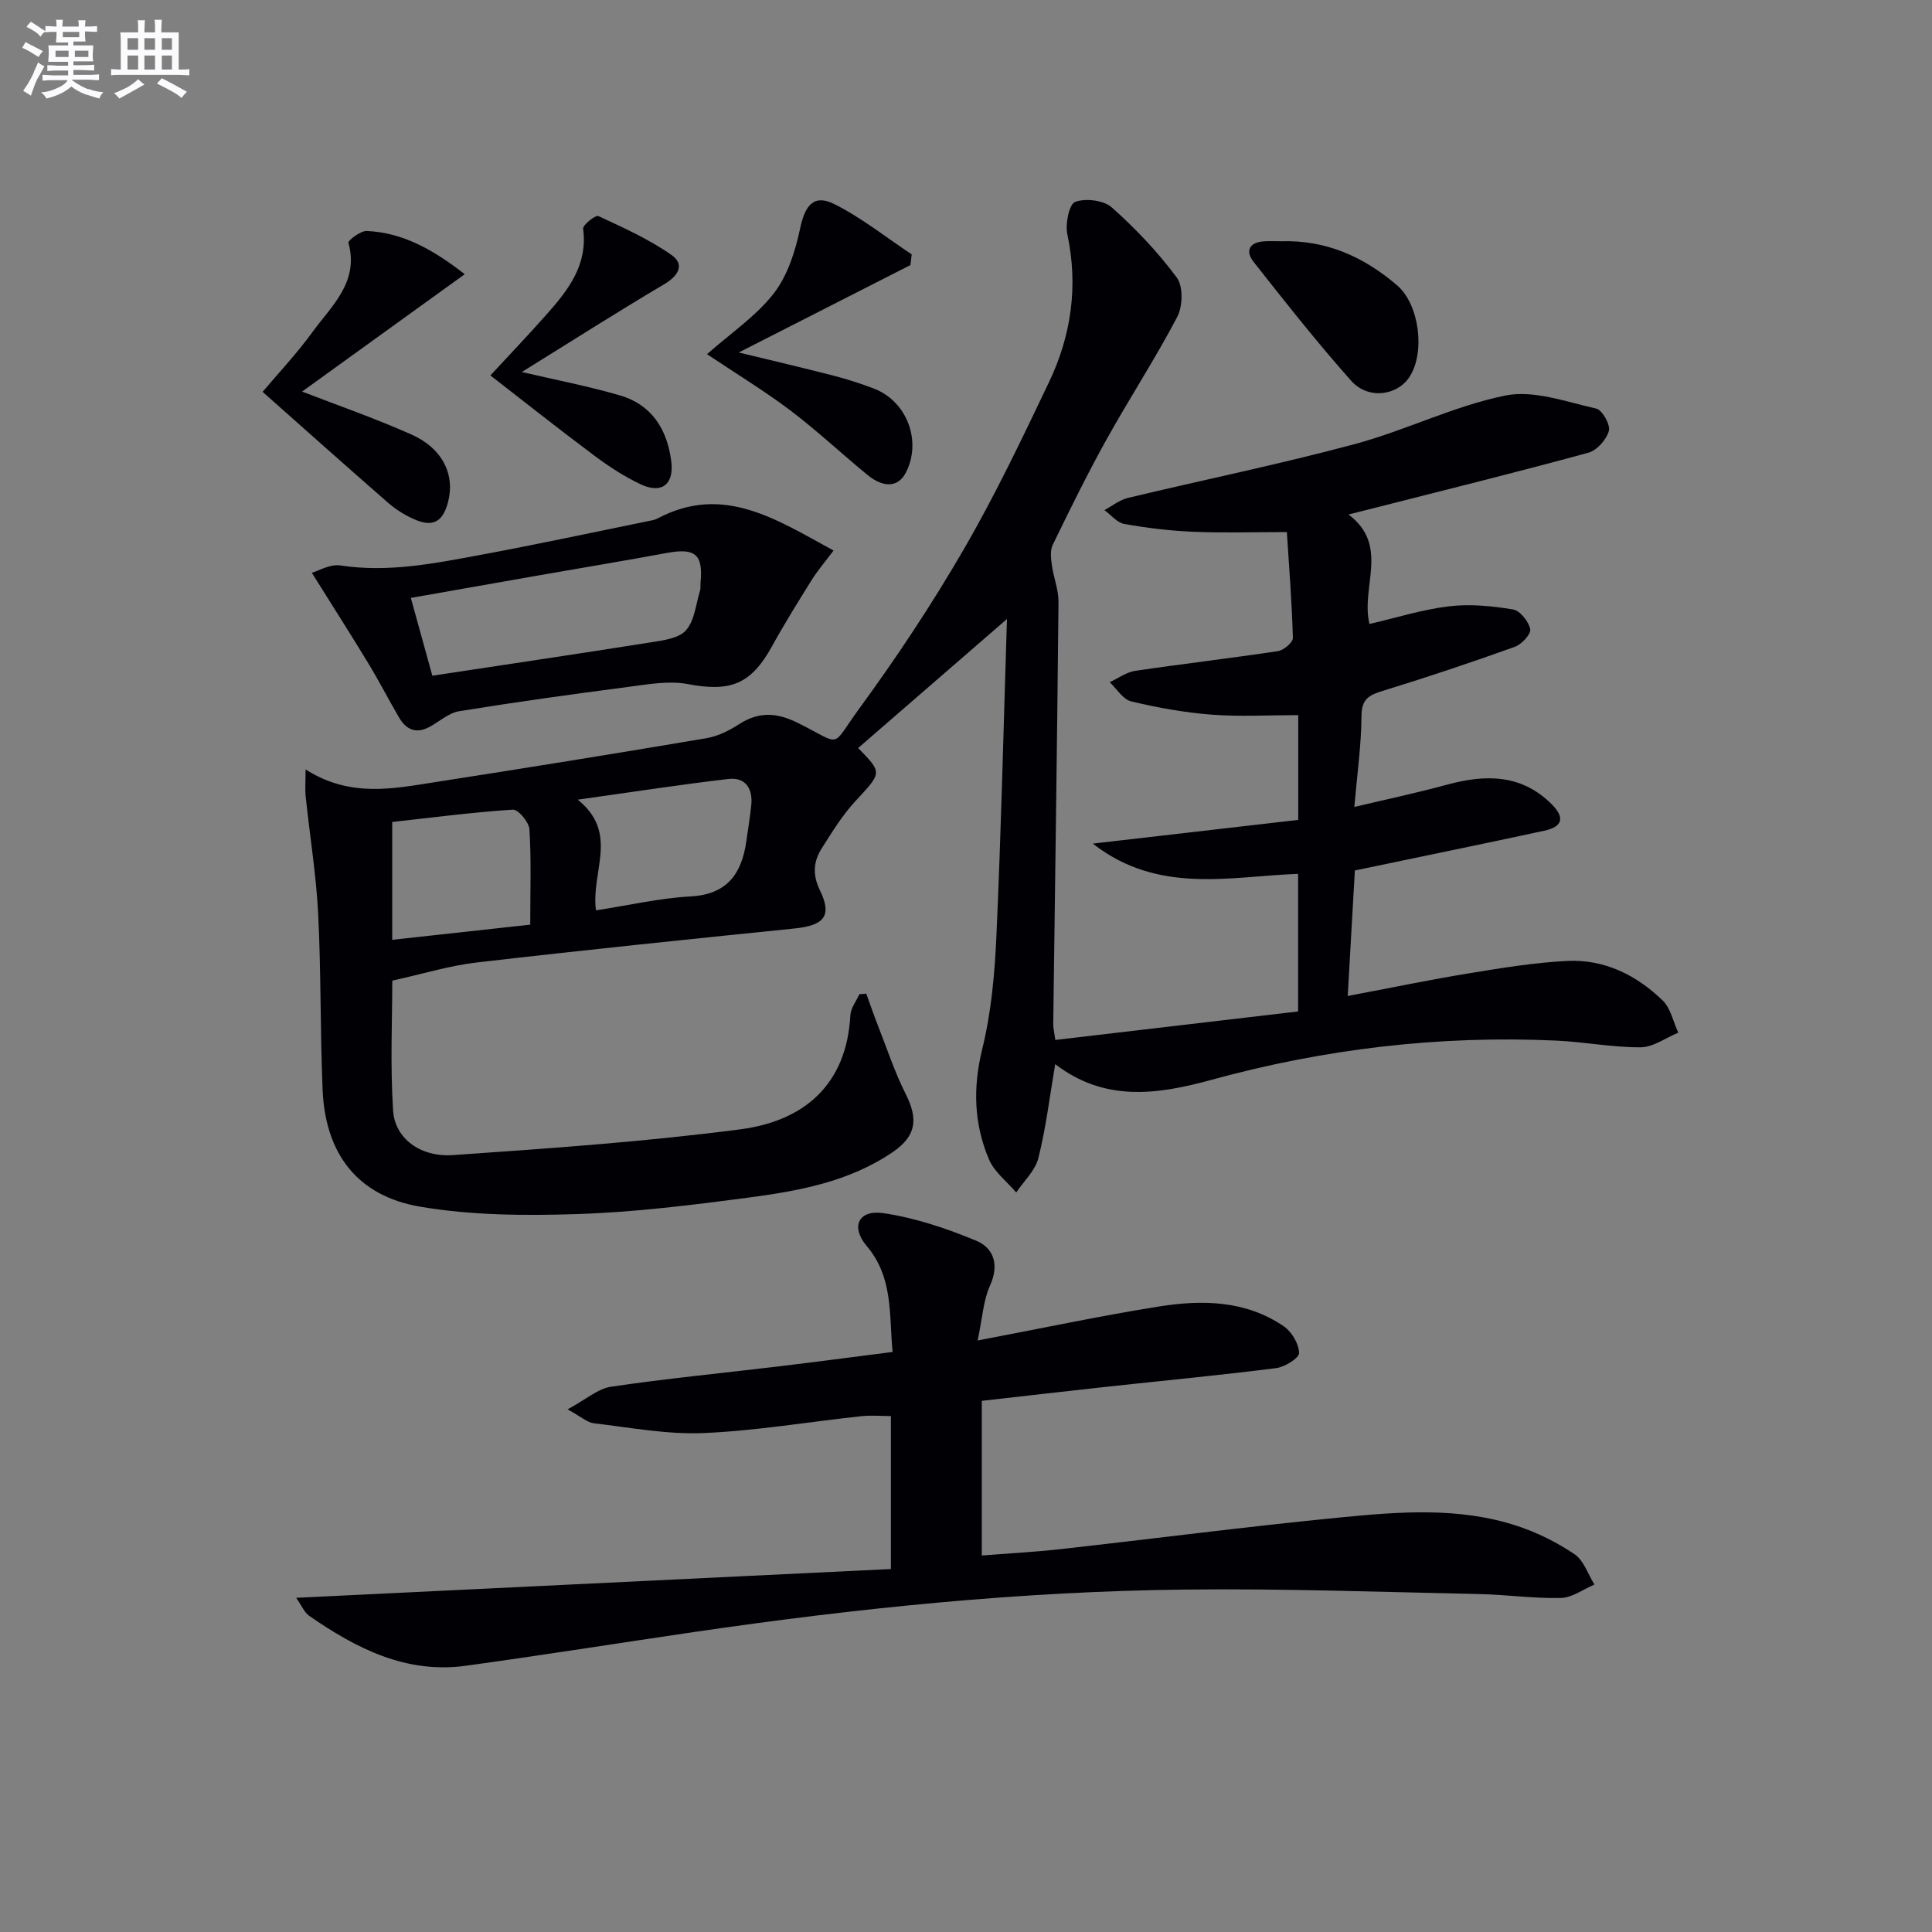
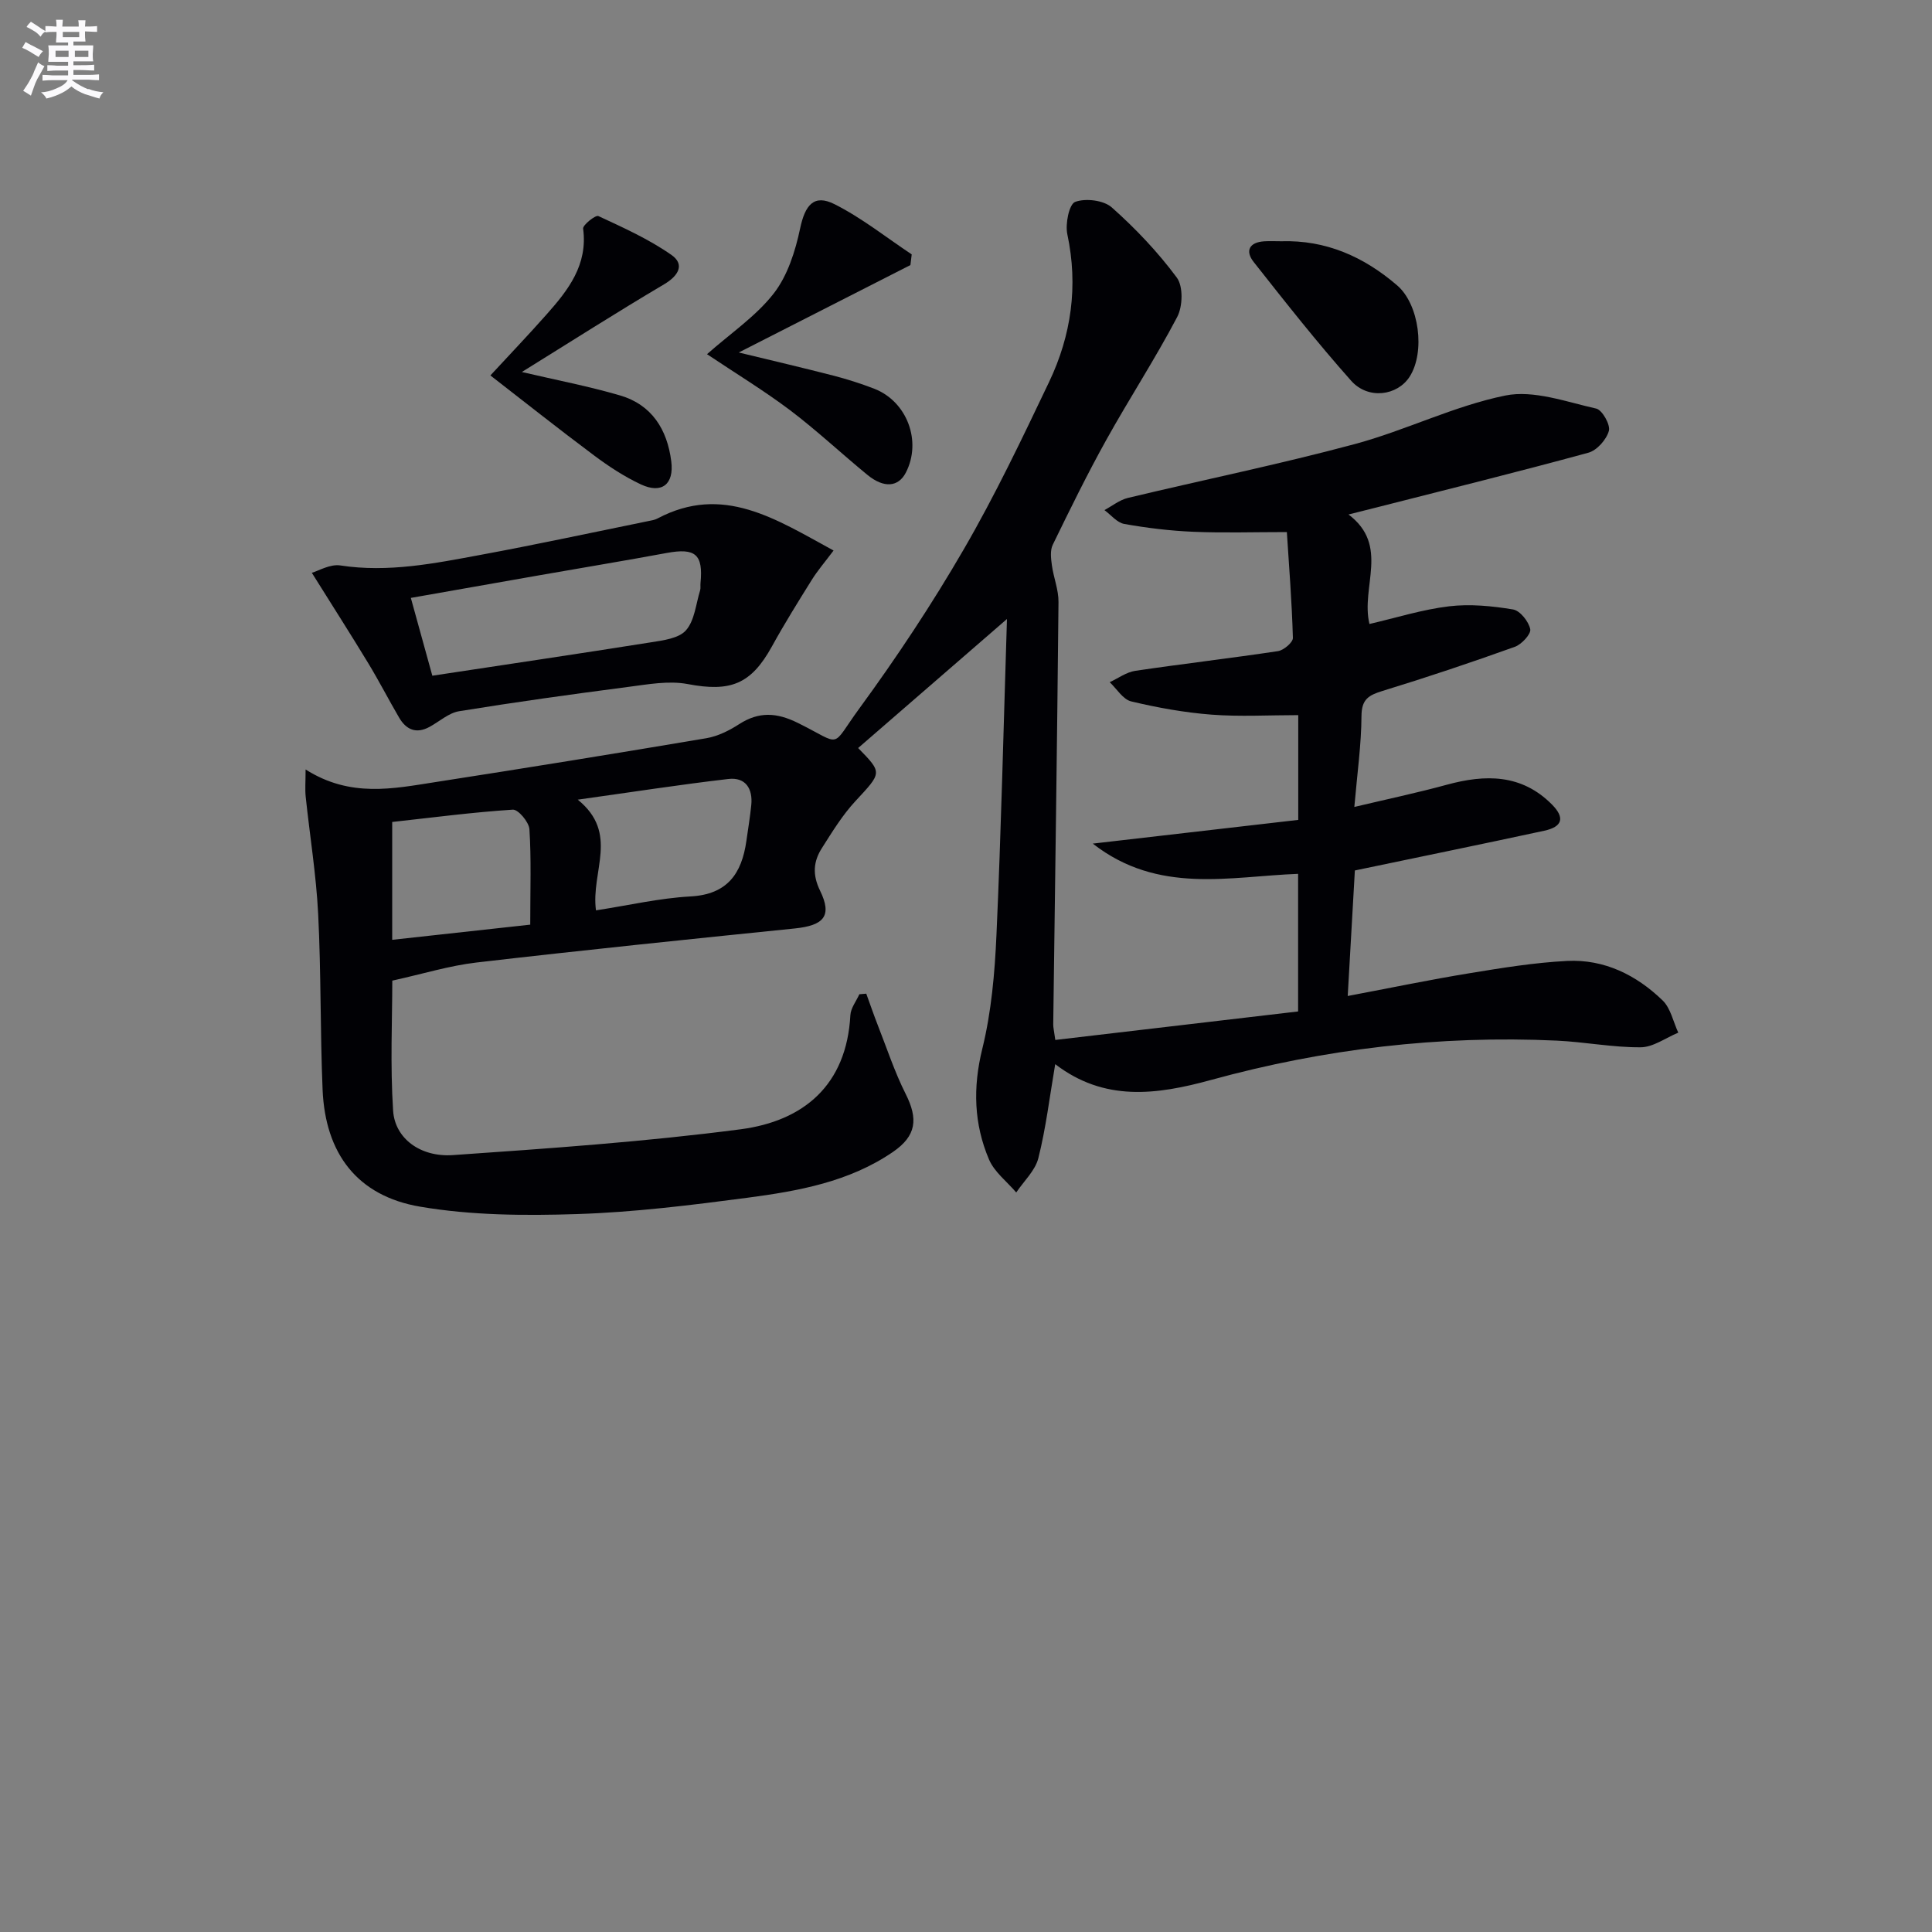
<svg xmlns="http://www.w3.org/2000/svg" enable-background="new 0 0 400 400" viewBox="0 0 400 400">
  <rect x="0" y="0" width="400" height="400" fill="#808080" stroke="none" />
  <g fill="#010105">
    <path d="m268.76 209.41c0-9.97 0-18.93 0-28.49-14.11.52-28.96 4.33-42.51-6.26 14.78-1.71 28.62-3.3 42.54-4.91 0-7.92 0-15.02 0-21.69-6.14 0-12.08.35-17.95-.1-5.59-.43-11.18-1.44-16.63-2.74-1.71-.41-2.99-2.6-4.46-3.98 1.76-.81 3.44-2.07 5.28-2.35 9.84-1.46 19.73-2.6 29.56-4.08 1.19-.18 3.12-1.82 3.09-2.74-.21-7.45-.8-14.88-1.25-21.91-6.84 0-13.1.2-19.34-.06-4.79-.2-9.59-.78-14.31-1.62-1.5-.26-2.76-1.87-4.12-2.87 1.61-.86 3.14-2.11 4.86-2.52 15.64-3.75 31.42-6.97 46.94-11.14 10.55-2.83 20.56-7.9 31.2-10.06 5.87-1.19 12.6 1.31 18.81 2.7 1.25.28 2.98 3.35 2.63 4.62-.5 1.8-2.47 4.04-4.25 4.52-14.56 3.98-29.22 7.6-43.85 11.33-1.6.41-3.2.8-5.81 1.46 8.58 6.44 2.49 15 4.34 22.67 5.56-1.29 10.96-3 16.48-3.66 4.34-.52 8.9-.07 13.24.65 1.46.24 3.24 2.48 3.57 4.08.21.99-1.78 3.16-3.2 3.66-9.05 3.25-18.18 6.31-27.38 9.13-2.87.88-4.34 1.72-4.36 5.18-.03 5.9-.87 11.79-1.48 18.84 6.74-1.6 12.99-2.92 19.15-4.6 7.98-2.18 15.48-2.24 21.76 4.09 2.73 2.75 2.19 4.62-1.61 5.44-12.93 2.79-25.89 5.44-39.19 8.22-.45 7.91-.94 16.47-1.48 25.99 8.8-1.66 16.99-3.37 25.25-4.72 6.7-1.1 13.44-2.2 20.2-2.54 7.67-.38 14.32 2.92 19.75 8.18 1.67 1.62 2.19 4.42 3.24 6.67-2.6 1.07-5.19 3.02-7.8 3.03-5.78.04-11.56-1.11-17.36-1.38-24.27-1.13-48.17 1.71-71.53 8.13-11.4 3.13-22.15 4.53-32.31-3.26-1.16 6.8-1.92 13.23-3.49 19.46-.65 2.59-3 4.75-4.58 7.11-1.92-2.26-4.53-4.23-5.64-6.84-3.13-7.36-3.36-14.88-1.39-22.89 1.89-7.67 2.59-15.74 2.94-23.67.96-21.41 1.46-42.84 2.17-65.33-10.94 9.48-20.88 18.1-30.81 26.71 5.08 5.2 4.93 5.06-.58 11.01-2.68 2.89-4.79 6.35-6.92 9.7-1.76 2.76-2.01 5.49-.39 8.81 2.57 5.25.81 7.22-5.25 7.84-21.97 2.24-43.95 4.5-65.89 7.05-5.59.65-11.06 2.35-17.42 3.75 0 7.91-.45 17.46.17 26.94.38 5.72 5.62 9.65 12.4 9.18 19.87-1.38 39.78-2.76 59.52-5.34 13.06-1.71 21.97-9.13 22.75-23.62.08-1.48 1.21-2.89 1.86-4.34.48-.04.95-.08 1.43-.12.8 2.19 1.55 4.39 2.4 6.56 1.87 4.76 3.47 9.65 5.76 14.2 2.61 5.18 2.23 8.67-2.64 12.01-9.05 6.2-19.59 8.09-30.12 9.48-11.7 1.54-23.46 3-35.24 3.38-10.83.35-21.89.28-32.52-1.53-13.05-2.22-19.64-11.02-20.2-24.21-.51-12.14-.3-24.31-.92-36.44-.41-8.1-1.73-16.15-2.58-24.24-.16-1.51-.02-3.05-.02-5.63 9.29 5.9 18.18 3.96 26.96 2.6 18.69-2.9 37.36-5.92 56.01-9.07 2.37-.4 4.74-1.59 6.79-2.91 4.09-2.63 7.76-2.43 12.13-.27 9.47 4.69 6.64 5.39 12.75-2.97 7.74-10.59 15.03-21.58 21.61-32.93 6.5-11.2 12.09-22.95 17.67-34.65 4.62-9.68 6.07-19.9 3.79-30.61-.46-2.14.37-6.23 1.62-6.7 2.15-.8 5.9-.35 7.58 1.14 4.93 4.38 9.55 9.25 13.47 14.54 1.34 1.81 1.23 5.95.08 8.14-4.55 8.66-9.92 16.89-14.68 25.45-3.95 7.1-7.53 14.41-11.09 21.72-.57 1.17-.37 2.84-.18 4.24.35 2.56 1.4 5.09 1.37 7.63-.28 29.14-.71 58.28-1.09 87.42-.01.64.16 1.27.43 3.23 16.77-1.98 33.46-3.93 50.27-5.9zm-145.37-20.93c6.82-1.05 13.15-2.53 19.54-2.88 7.68-.41 10.64-4.74 11.6-11.49.35-2.47.76-4.93 1.01-7.4.35-3.45-1.19-5.84-4.74-5.43-9.99 1.16-19.94 2.71-31.18 4.28 8.65 7.03 2.67 14.81 3.77 22.92zm-42.19 6.1c10.03-1.1 19.42-2.14 28.58-3.14 0-7.47.23-13.63-.17-19.76-.1-1.49-2.33-4.13-3.44-4.05-8.36.54-16.68 1.64-24.97 2.55z" />
-     <path d="m202.41 277.53c13.45-2.55 25.43-5.1 37.51-7.03 8.96-1.43 18-1.29 25.89 4.11 1.64 1.12 3.11 3.62 3.15 5.51.02 1.06-2.98 2.92-4.78 3.14-11.52 1.46-23.09 2.56-34.63 3.81-8.71.95-17.42 1.96-26.28 2.96v32.02c5.57-.44 10.96-.73 16.32-1.32 19.31-2.16 38.57-4.67 57.91-6.56 12.21-1.19 24.59-2.19 36.56 1.74 4.19 1.37 8.29 3.42 11.94 5.88 1.91 1.29 2.78 4.14 4.11 6.28-2.31.97-4.6 2.71-6.94 2.77-5.63.14-11.27-.69-16.92-.81-20.27-.42-40.54-1.16-60.8-.93-34.11.37-68 3.85-101.74 8.79-15.76 2.31-31.5 4.82-47.28 6.99-12.37 1.7-22.69-3.6-32.43-10.35-.98-.68-1.49-2.02-2.68-3.72 41.47-2.01 82.15-3.98 123.13-5.96 0-11.22 0-21.13 0-31.67-2.01 0-4.1-.19-6.15.03-10.9 1.17-21.76 3.03-32.68 3.49-7.53.32-15.15-1.15-22.7-2.03-1.32-.15-2.53-1.3-5.41-2.88 3.8-2.04 6.27-4.28 9.01-4.69 11.49-1.69 23.06-2.81 34.59-4.19 7.73-.93 15.45-1.95 23.69-3-.74-7.82.16-15.43-5.36-21.94-3.39-3.99-1.7-7.56 3.45-6.8 6.57.97 13.09 3.15 19.25 5.72 3.58 1.49 4.79 4.95 2.84 9.25-1.39 3.05-1.56 6.65-2.57 11.39z" />
    <path d="m172.58 113.98c-1.8 2.4-3.3 4.14-4.5 6.06-2.84 4.55-5.68 9.11-8.27 13.81-4.33 7.84-8.58 9.46-17.42 7.78-3.94-.75-8.26.06-12.35.59-11.68 1.52-23.35 3.14-34.98 5.03-2.17.35-4.1 2.15-6.16 3.26-2.74 1.48-4.81.56-6.27-1.94-2.18-3.73-4.16-7.59-6.4-11.28-3.64-6-7.43-11.92-11.67-18.7 1.36-.38 3.77-1.85 5.91-1.52 9.91 1.52 19.49-.42 29.08-2.2 11.58-2.14 23.1-4.63 34.65-6.98.65-.13 1.34-.23 1.92-.54 13.54-7.17 24.44.08 36.46 6.63zm-83.07 25.92c15.47-2.35 30.36-4.55 45.23-6.91 2.56-.41 5.81-.81 7.29-2.5 1.79-2.04 2.05-5.44 2.92-8.26.14-.46.03-.99.08-1.49.59-5.98-1.05-7.35-7.01-6.25-8.8 1.63-17.63 3.08-26.44 4.63-8.74 1.53-17.48 3.08-26.52 4.67 1.57 5.66 2.96 10.72 4.45 16.11z" />
-     <path d="m96.22 56.77c-12.04 8.68-23.16 16.71-33.68 24.3 6.94 2.69 14.9 5.45 22.58 8.86 6.52 2.89 9.13 8.34 7.64 14.02-1.11 4.24-3.26 5.32-7.34 3.41-1.78-.83-3.53-1.92-5.01-3.21-8.62-7.52-17.16-15.15-26.04-23.02 3.18-3.78 7.02-7.84 10.28-12.33 3.97-5.47 9.74-10.36 7.49-18.54-.13-.47 2.52-2.5 3.81-2.44 7.38.35 13.54 3.72 20.27 8.95z" />
    <path d="m146.38 73.33c4.9-4.34 10.13-7.85 13.81-12.57 2.87-3.69 4.47-8.74 5.46-13.43 1.02-4.85 2.84-7.22 7.14-5.05 5.64 2.84 10.68 6.87 15.97 10.39-.09.74-.18 1.48-.27 2.21-11.68 5.95-23.37 11.9-35.54 18.1 6.81 1.65 13.2 3.14 19.55 4.78 2.88.74 5.73 1.65 8.5 2.72 6.82 2.65 9.88 10.9 6.55 17.36-1.55 3.01-4.54 3.28-7.96.48-5.39-4.42-10.49-9.21-16.04-13.41-5.43-4.08-11.27-7.63-17.17-11.58z" />
    <path d="m108.04 77.02c7.19 1.68 13.83 2.95 20.3 4.84 6.63 1.93 9.81 7.08 10.64 13.67.6 4.75-1.98 6.78-6.29 4.76-3.42-1.6-6.66-3.73-9.7-6-7.42-5.54-14.67-11.3-21.46-16.56 3.84-4.16 7.84-8.34 11.67-12.67 4.46-5.03 8.53-10.23 7.53-17.72-.1-.76 2.58-2.87 3.15-2.61 5.19 2.41 10.5 4.8 15.16 8.07 2.76 1.94 1.47 4.28-1.56 6.07-9.81 5.8-19.42 11.94-29.44 18.15z" />
    <path d="m265.23 49.95c9.29-.3 17.15 3.21 24.05 9.15 4.56 3.93 5.84 13.78 2.57 18.89-2.54 3.95-8.58 4.8-12.1.85-7.05-7.92-13.62-16.27-20.19-24.6-1.81-2.29-.91-4.09 2.19-4.28 1.16-.07 2.32-.01 3.48-.01z" />
  </g>
  <path d="m6.8 9.5c.6.3 1.3.7 2.1 1.1-.4.4-.7.8-.9 1.2-.7-.4-1.3-.8-1.8-1.1s-1.1-.6-1.6-.8c.2-.4.5-.8.7-1.2.4.2.8.5 1.5.8zm.9 6.9c-.3.6-.5 1.1-.7 1.7s-.4 1.1-.6 1.7c-.6-.4-1.1-.7-1.6-1 .7-1 1.2-1.8 1.5-2.4.3-.5.6-1.1.8-1.7.3-.6.5-1.2.8-1.8.3.3.8.6 1.3.8-.7 1.3-1.2 2.2-1.5 2.7zm.1-11c.4.3 1 .7 1.7 1.1-.5.2-.8.6-1.1 1.1-.5-.6-1-1-1.4-1.2s-.9-.6-1.5-.8c.2-.4.5-.7.9-1.1.5.3.9.6 1.4.9zm10.5 13c1 .4 2 .6 3.1.7-.4.4-.7.8-.8 1.3-.9-.2-1.9-.6-3-.9-1-.4-2-.9-2.8-1.6-.5.4-1.1.9-1.9 1.3s-1.9.9-3.3 1.2c-.1-.3-.5-.8-1.1-1.3 1 0 2.1-.3 3.2-.8 1.2-.5 1.9-1 2.3-1.7h-3.2c-.4 0-1 0-2 .1v-1.2c1 0 1.7.1 2 .1h3.3v-1h-2.3c-.2 0-.9 0-2 .1v-1.2c1.2 0 1.9.1 2 .1h2.3v-.8h-4.1c0-.7.1-1.2.1-1.6 0-.5 0-1.1-.1-1.8h4.1v-.6h-2.5c0-.6.1-1.1.1-1.6v-.6h-.5c-.4 0-1 0-1.8.1v-1.3c1.2 0 1.9.1 2.1.1h.2c0-.3 0-.8-.1-1.4h1.4c0 .6-.1 1-.1 1.4h3.4c0-.4 0-.8-.1-1.3h1.5c0 .4-.1.9-.1 1.3.7 0 1.5 0 2.5-.1v1.2c-1 0-1.8-.1-2.5-.1v.6c0 .3 0 .8.1 1.5h-2.5v.8h4.1c0 .7-.1 1.3-.1 1.8s0 1 .1 1.5h-4.1v.8h1.4c.8 0 1.8 0 2.9-.1v1.2c-1 0-1.9-.1-2.8-.1h-1.5v1h3.2c.3 0 1 0 2.1-.1v1.2c-1.1 0-1.8-.1-2.1-.1h-3.4l-.1.1c1.4 1 2.4 1.5 3.4 1.9zm-4.1-6.6v-1.3h-2.7v1.3zm2.2-4.1v-1.1h-3.4v1.1zm1.9 4.1v-1.3h-2.8v1.3z" fill="#fbfafc" />
-   <path d="m37 6.7v2.3 5.4c1 0 1.8 0 2.2-.1v1.3c-.6 0-1.5-.1-2.5-.1h-11.9c-.7 0-1.3 0-1.8.1v-1.3c.5 0 1.1.1 2 .1v-5.2c0-1 0-1.8-.1-2.5h3.7c0-1.3 0-2.1-.1-2.5h1.5c0 .4-.1 1.3-.1 2.5h2.2c0-1.2 0-2.1-.1-2.6h1.5c0 .4-.1 1.3-.1 2.6zm-12.3 13.7c-.3-.4-.7-.8-1.1-1.1 1.1-.4 2.1-.9 2.9-1.3.8-.5 1.5-1 2.1-1.6.4.4.9.8 1.3 1.1-2.5 1.4-4.2 2.4-5.2 2.9zm3.9-10.1v-2.4h-2.2v2.4zm0 4.1v-2.9h-2.2v2.9zm3.5-4.1v-2.4h-2.2v2.4zm0 4.1v-2.9h-2.2v2.9zm.4 2.9 1-1.1c.6.3 1.4.7 2.5 1.3s2 1.1 2.7 1.5c-.4.4-.8.8-1.1 1.3-.8-.8-2.5-1.7-5.1-3zm3.1-7v-2.4h-2.1v2.4zm0 4.1v-2.9h-2.1v2.9z" fill="#fbfafc" />
</svg>